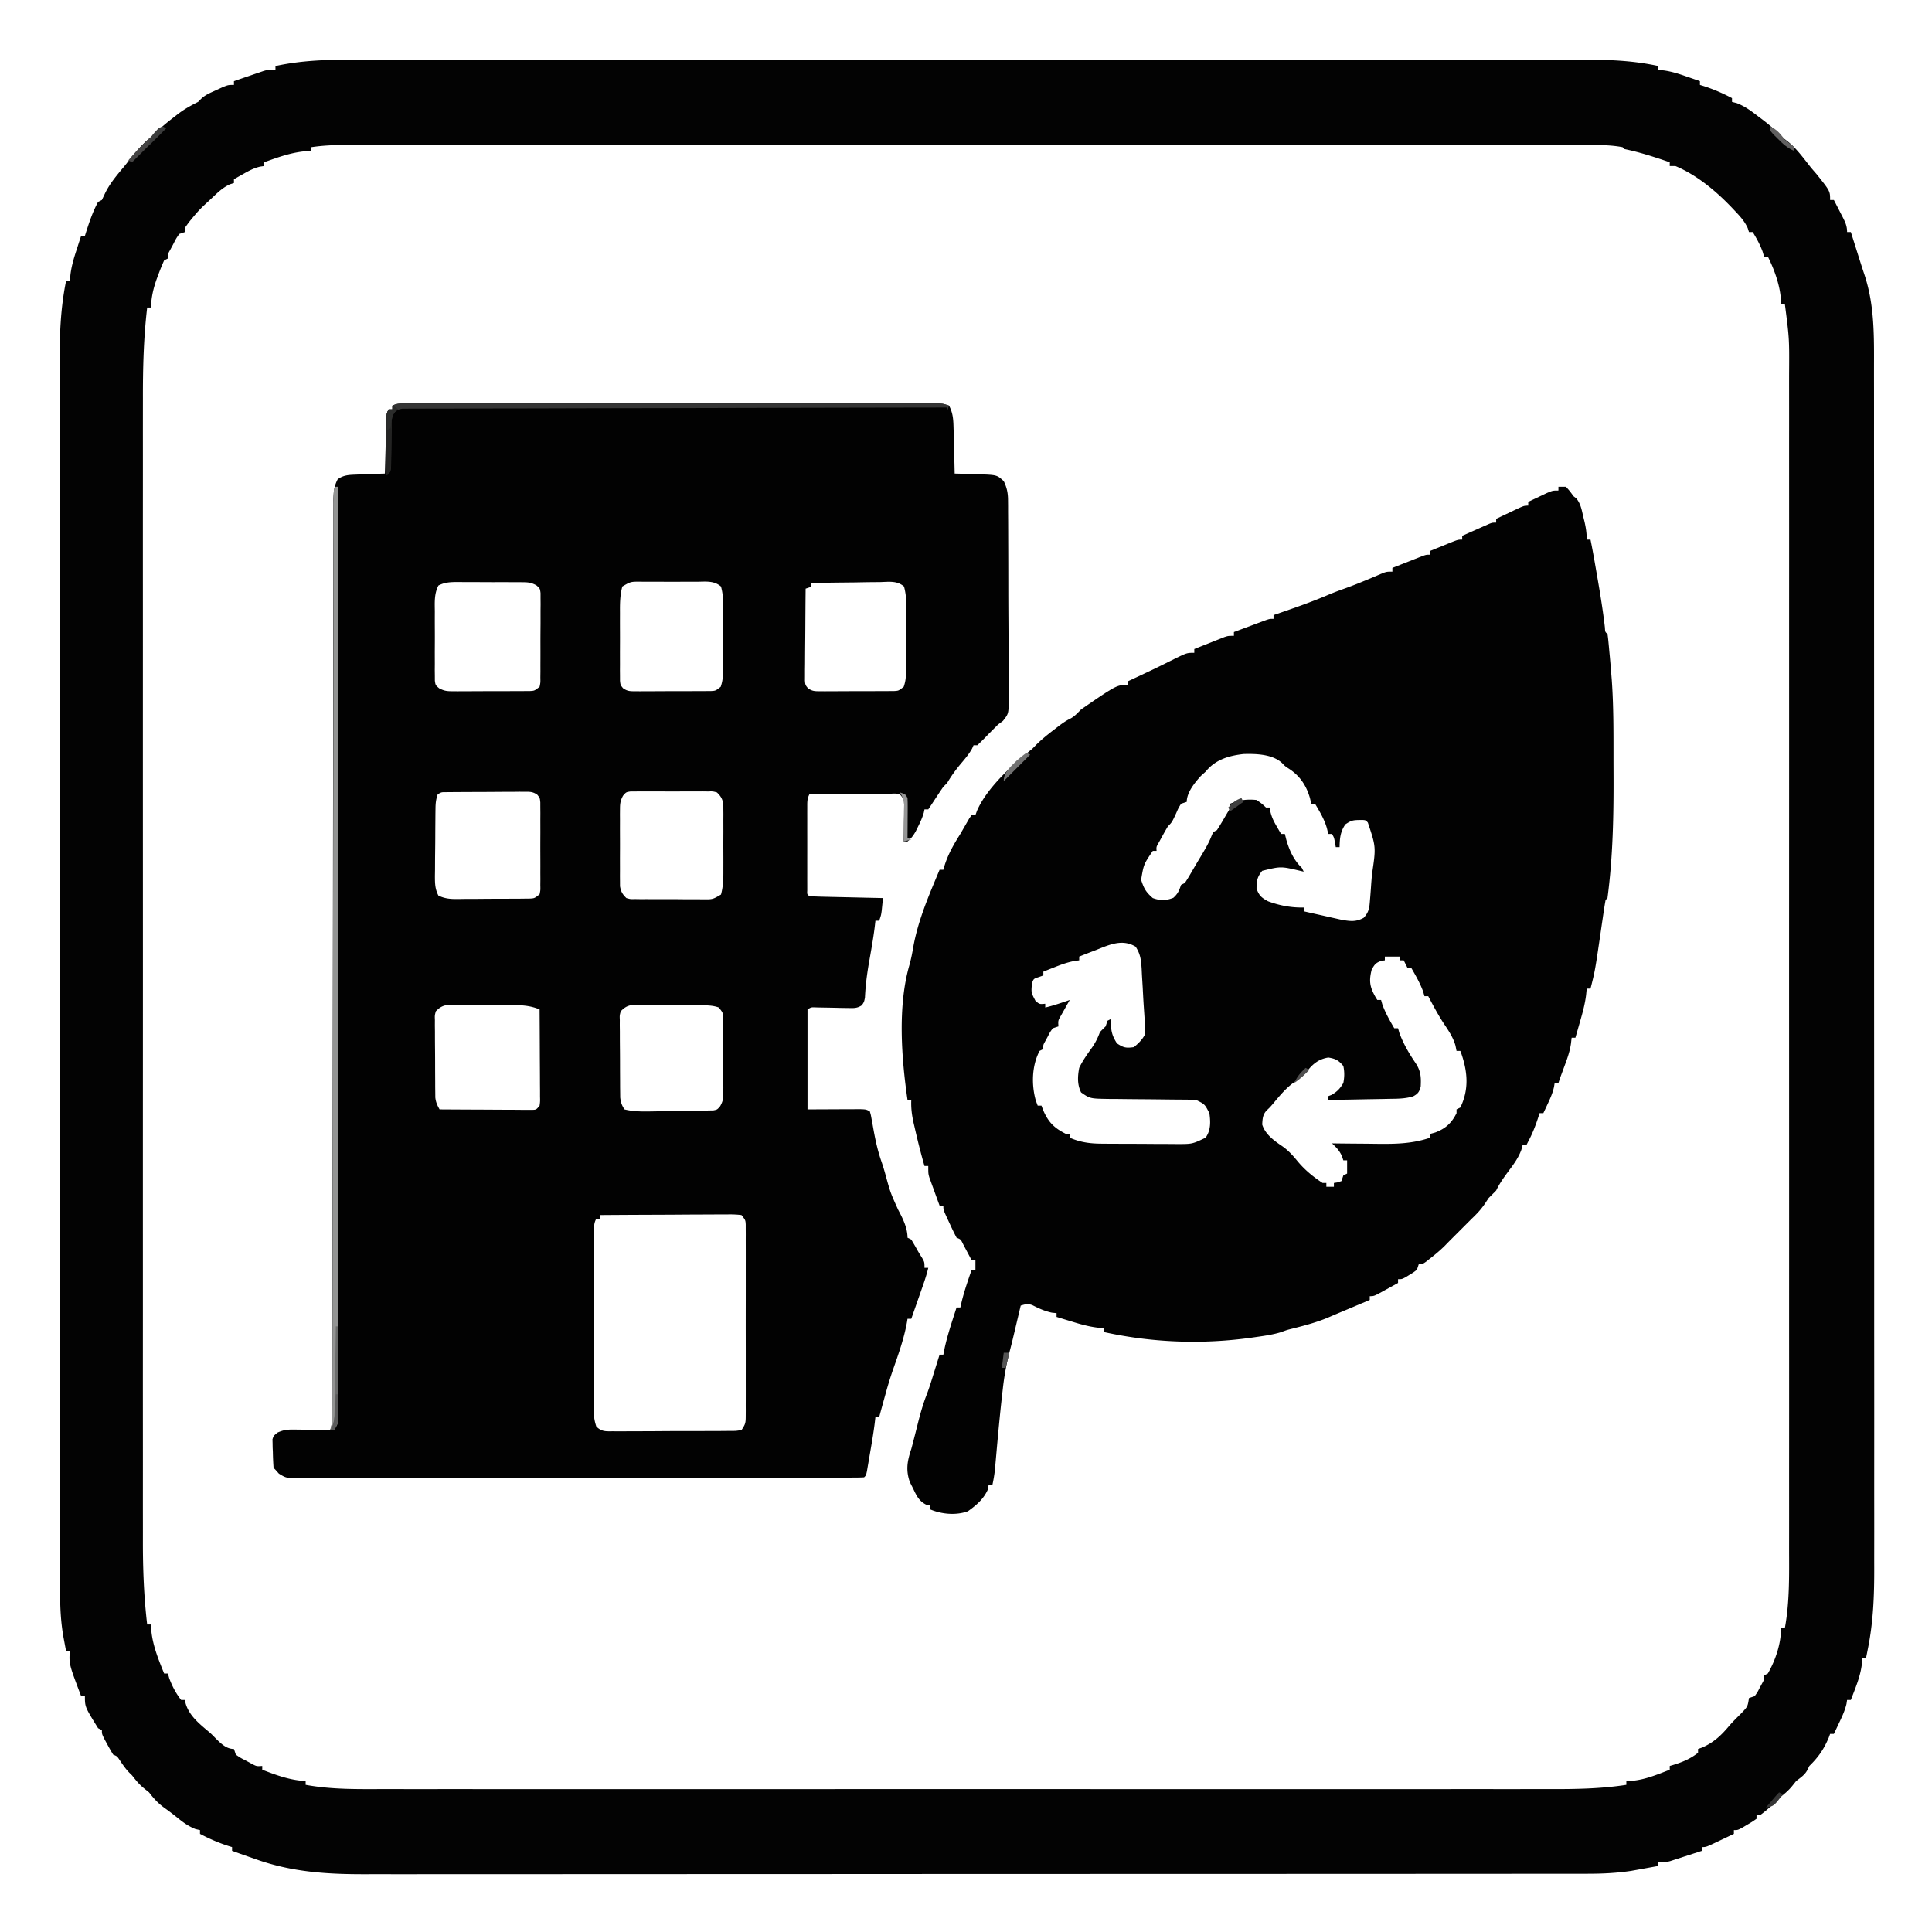
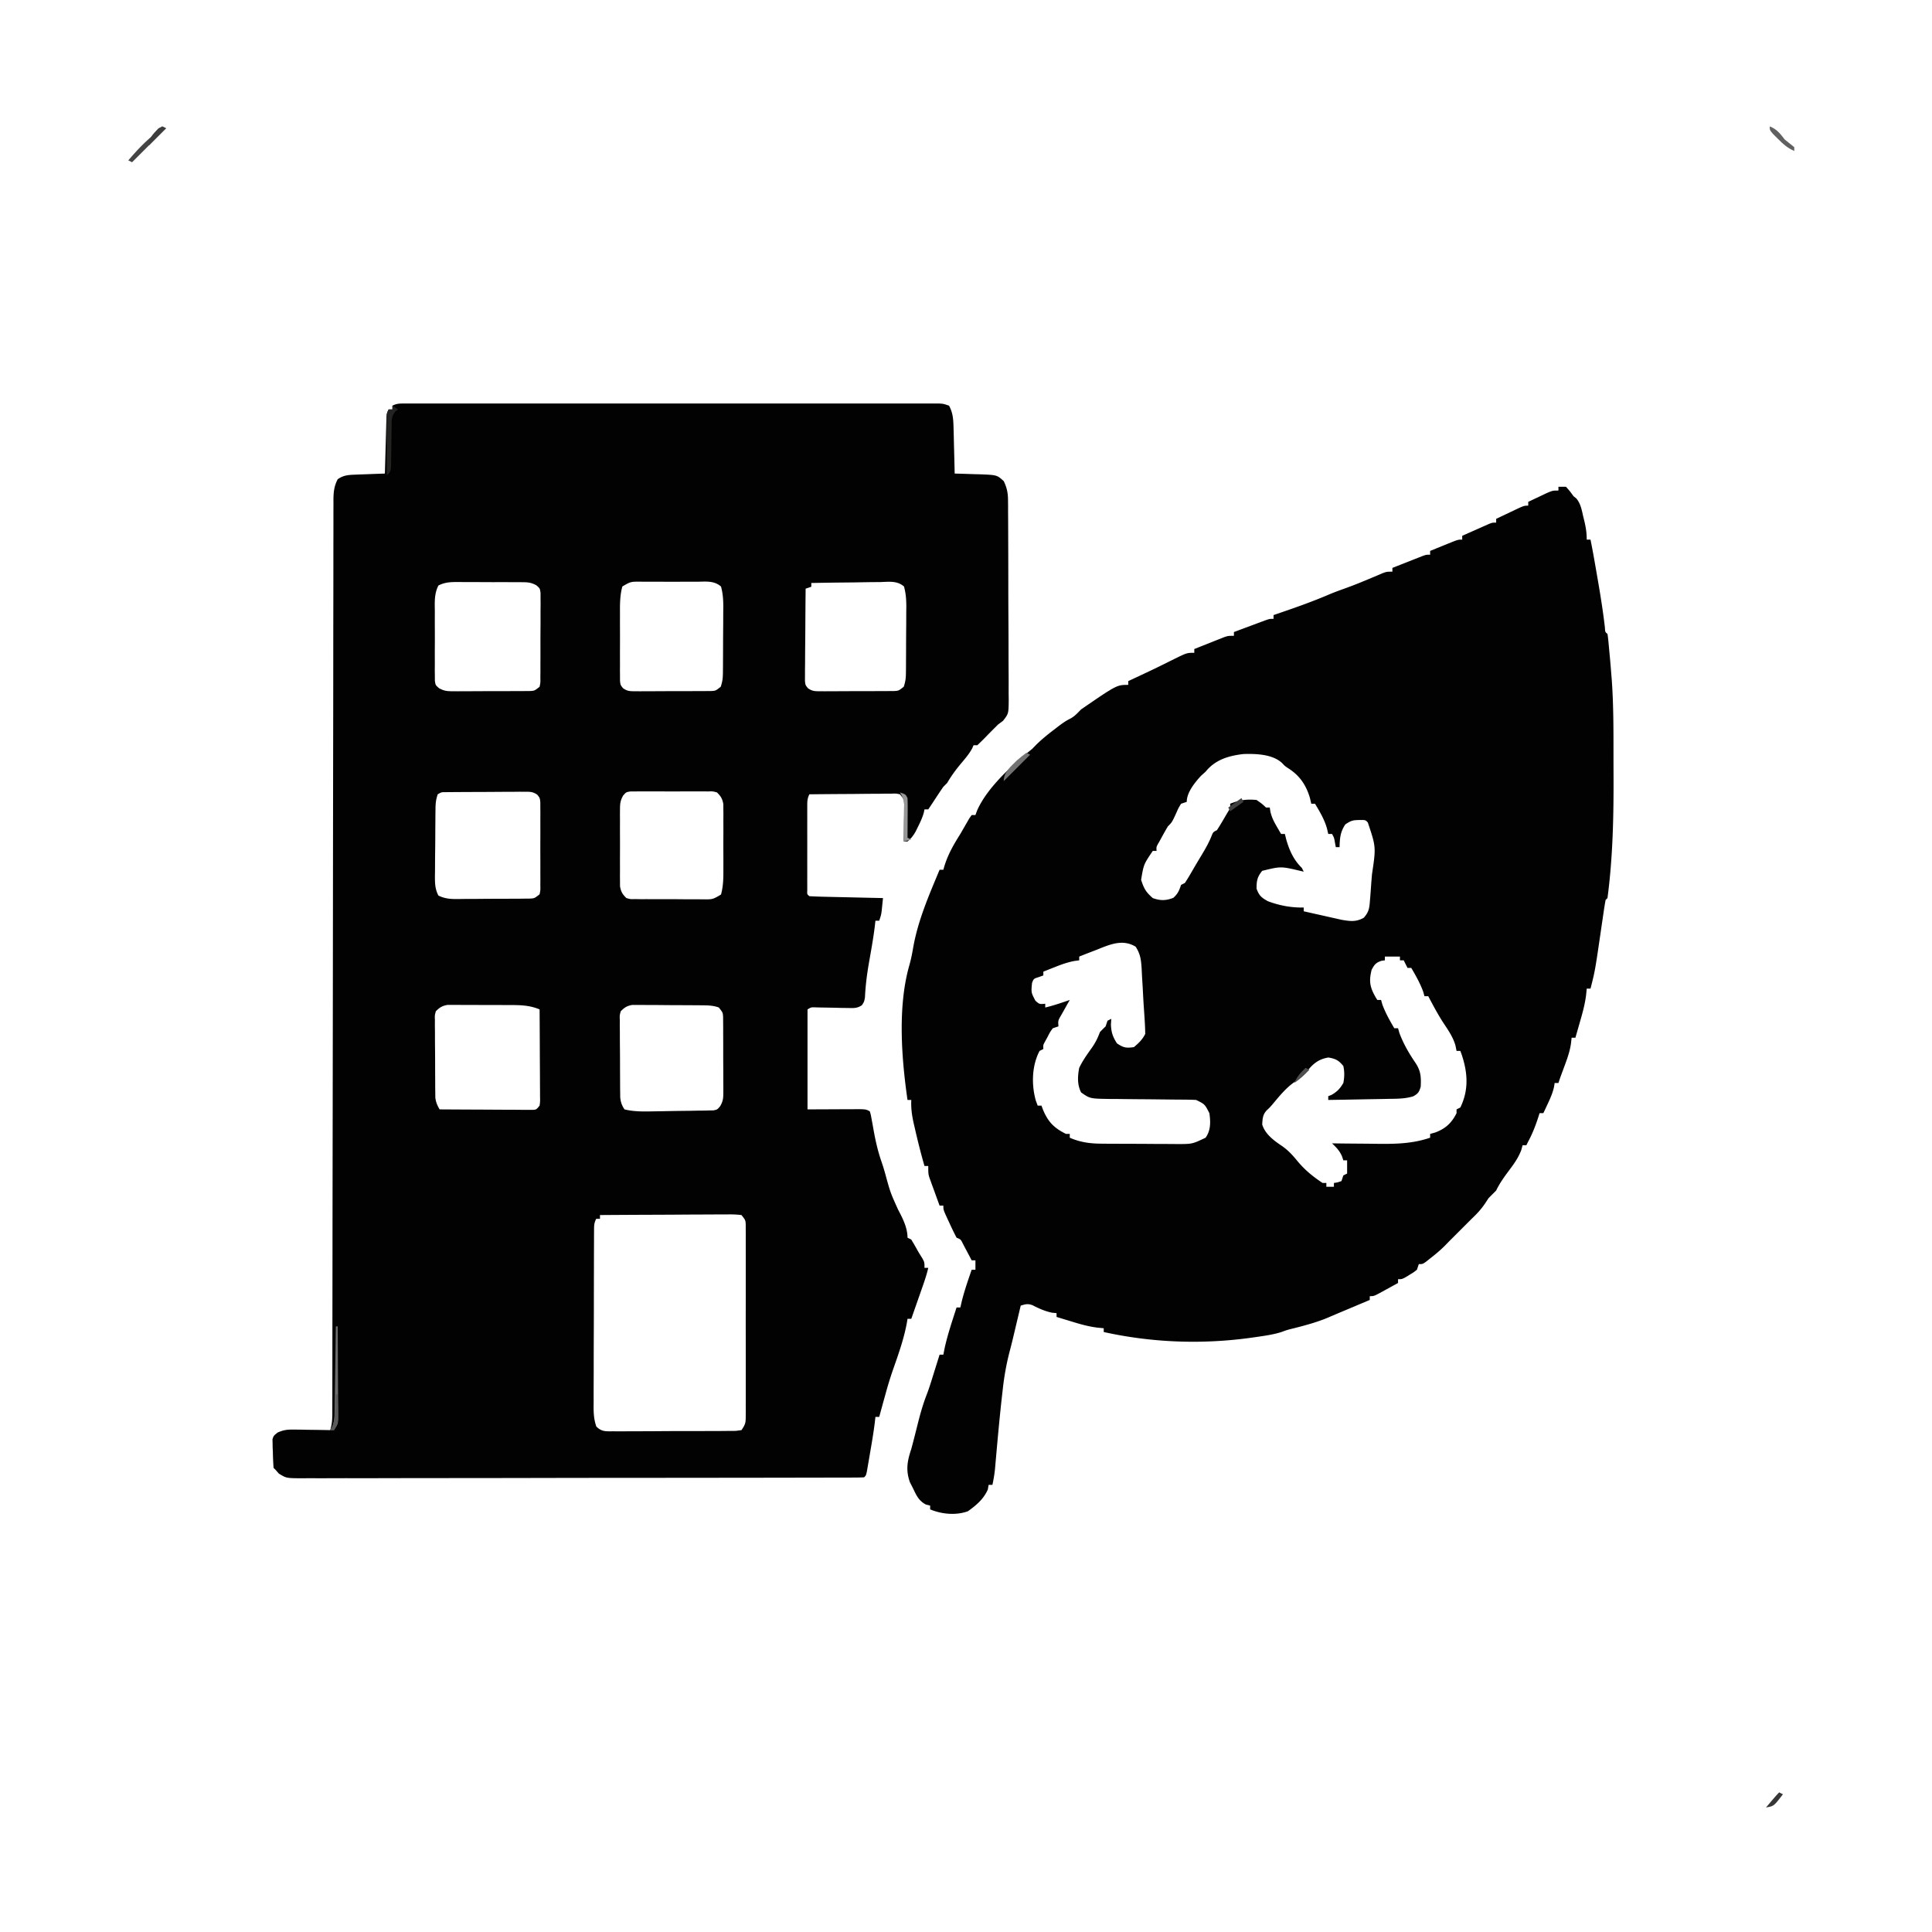
<svg xmlns="http://www.w3.org/2000/svg" version="1.1" viewBox="0 0 1024 1024">
-   <path d="M190.442 31.615c3.565.007 7.13-.003 10.695-.01 6.233-.01 12.465-.01 18.697-.003 9.268.011 18.536.006 27.804-.004 16.557-.015 33.114-.014 49.67-.005 14.49.007 28.98.01 43.47.006l2.916-.001 11.722-.003c36.626-.01 73.252 0 109.878.015 32.516.015 65.031.013 97.546-.001a158250.498 158250.498 0 0 1 121.382-.01h2.91c14.478.004 28.956 0 43.433-.008 16.468-.008 32.936-.006 49.404.01 9.207.009 18.415.01 27.623-.002 6.16-.007 12.32-.002 18.48.01 3.503.008 7.007.01 10.51 0 14.443-.036 28.272.293 42.418 3.391v2l3.004.34c4.16.594 7.978 1.837 11.934 3.222l2.072.71A966.07 966.07 0 0 1 901 43v2l1.688.516C908.096 47.233 912.98 49.353 918 52v2l2.496.637c4.46 1.735 7.8 4.267 11.567 7.175l2.103 1.58A94.49 94.49 0 0 1 945 73l2.75 2.125C952.558 79.038 956.156 84.18 960 89c.913 1.066 1.828 2.13 2.75 3.187C970 101.25 970 101.25 970 106h2c1.174 2.267 2.34 4.538 3.5 6.812l1.012 1.948c1.49 2.935 2.488 4.901 2.488 8.24h2c2.527 7.976 2.527 7.976 3.577 11.323 1.186 3.78 2.38 7.551 3.642 11.306 5.428 16.427 5.076 32.899 5.044 50.02-.004 3.503.003 7.005.01 10.507.008 6.126.01 12.252.006 18.379-.006 9.11 0 18.22.009 27.33.015 17.221.017 34.441.014 51.662a86594.682 86594.682 0 0 0 .01 54.287c.008 26.79.012 53.581.008 80.372v3.059l-.003 15.347v3.079l-.002 6.163c-.005 31.964.003 63.929.021 95.893a156554.975 156554.975 0 0 1 .027 119.31v2.86c-.002 14.231.005 28.462.015 42.693.012 16.191.014 32.382.002 48.572-.007 9.053-.005 18.105.008 27.157.008 6.057.006 12.115-.006 18.172-.006 3.444-.008 6.888.004 10.332.04 14.701-.46 28.747-3.386 43.177l-.596 3.003L989 879h-2l-.187 3.125c-.783 6.569-3.475 12.732-5.813 18.875h-2l-.309 2.074c-.829 3.509-2.208 6.484-3.753 9.738l-1.66 3.52L972 919h-2l-.75 2.062c-2.626 6.172-5.467 10.28-10.25 14.938l-1 2.062c-1.41 2.734-3.596 4.05-6 5.938l-2 2.5c-2.11 2.638-4.343 4.426-7 6.5l-2.5 2.5c-2.386 2.386-4.774 4.511-7.5 6.5h-2v2c-2.117 1.508-2.117 1.508-4.875 3.125l-2.742 1.633C921 970 921 970 919 970v2a2349.293 2349.293 0 0 1-7.375 3.5l-2.117 1.012C904.227 979 904.227 979 902 979v2c-3.08 1.01-6.165 2.006-9.25 3l-2.645.867-2.558.82-2.349.762C883 987 883 987 879 987v2c-2.645.483-5.291.961-7.937 1.437l-2.229.409-2.236.4-2.016.365c-7.817 1.177-15.406 1.534-23.3 1.52l-3.508.007c-3.205.004-6.41.005-9.614.003-3.49 0-6.98.004-10.47.008-6.917.008-13.835.01-20.753.01-8.288.002-16.577.008-24.865.015-20.031.016-40.063.022-60.095.027-9.48.002-18.96.006-28.44.01a336880.59 336880.59 0 0 1-121.926.03h-3.079c-32.926.003-65.853.02-98.78.042a155382.072 155382.072 0 0 1-115.965.04h-2.854c-15.138.002-30.276.013-45.414.027-15.226.015-30.452.018-45.679.01-9.036-.004-18.072 0-27.108.015-6.049.01-12.097.009-18.146-.001-3.438-.006-6.876-.006-10.314.006-20.562.062-39.567-1.05-59.022-8.068-1.198-.415-2.395-.83-3.629-1.26A839.596 839.596 0 0 1 123 981v-2l-1.687-.516c-5.409-1.717-10.294-3.837-15.313-6.484v-2l-2.437-.563c-4.066-1.64-6.875-3.823-10.254-6.57-2.159-1.745-4.368-3.372-6.621-4.992-3.117-2.315-5.325-4.78-7.688-7.875l-2.5-2c-2.63-2.104-4.453-4.339-6.5-7l-1.457-1.426c-2.105-2.147-3.678-4.567-5.36-7.05C62.06 930.848 62.06 930.848 60 930a103.139 103.139 0 0 1-3.125-5.438l-1.633-2.996C54 919 54 919 54 917l-2-1c-7-11.29-7-11.29-7-17h-2c-6.437-17-6.437-17-6-24h-2a1647.34 1647.34 0 0 1-.937-5l-.528-2.813c-1.293-7.7-1.68-15.063-1.666-22.863l-.007-3.53c-.004-3.231-.005-6.462-.003-9.692 0-3.517-.004-7.033-.008-10.549-.008-6.972-.01-13.945-.01-20.917-.002-8.353-.008-16.706-.015-25.058-.016-20.188-.022-40.376-.027-60.564-.002-9.554-.006-19.107-.01-28.66a341997.908 341997.908 0 0 1-.03-122.86v-3.101c-.003-33.183-.02-66.366-.042-99.55a157791.604 157791.604 0 0 1-.04-116.85v-2.877a58191.82 58191.82 0 0 0-.027-45.769 30707.73 30707.73 0 0 1-.01-46.031c.004-9.108 0-18.216-.015-27.323-.01-6.095-.009-12.19.001-18.285.006-3.465.006-6.93-.006-10.396-.044-14.74.434-28.841 3.38-43.312h2l.34-3.469c.567-4.535 1.792-8.702 3.223-13.031l.708-2.203c.57-1.768 1.149-3.533 1.729-5.297h2l.516-1.652C47.305 117.78 49.168 112.138 52 107l2-1 1.625-3.438C58.279 97.058 62.108 92.67 66 88l2.273-2.871c3.743-4.707 7.386-9.083 12.122-12.813 1.695-1.34 1.695-1.34 3.406-3.16 2.688-2.636 5.594-4.928 8.574-7.219l1.672-1.314C97.54 57.93 101.039 55.969 105 54l1.469-1.488c2.329-2.3 5.069-3.349 8.031-4.7l3.469-1.605C121 45 121 45 124 45v-2c2.913-1.01 5.831-2.006 8.75-3l2.5-.867 2.422-.82 2.222-.762C142 37 142 37 146 37v-2c14.81-3.243 29.328-3.432 44.442-3.385ZM165 78v2l-1.66.043c-8.281.498-15.605 3.162-23.34 5.957v2l-2.137.309c-3.274.79-5.749 2.096-8.675 3.753l-2.958 1.66L124 95v2l-2.121.664c-3.571 1.657-6.13 4.023-8.941 6.711l-1.565 1.46c-5.962 5.535-5.962 5.535-11.123 11.79l-1.297 1.79c-1.125 1.562-1.125 1.562-.953 3.585l-3 1c-1.69 2.476-1.69 2.476-3.187 5.437l-1.606 2.997c-1.349 2.395-1.349 2.395-1.207 4.566l-2 1a117.091 117.091 0 0 0-3.062 7.5c-.27.724-.54 1.448-.82 2.193-1.852 5.138-2.922 9.82-3.118 15.307h-2c-1.902 16.131-2.284 32.057-2.254 48.288-.002 2.71-.005 5.418-.01 8.127-.007 5.855-.006 11.71-.001 17.564.007 8.706.003 17.413-.003 26.119-.01 15.556-.01 31.112-.004 46.667a74862.9 74862.9 0 0 1 .002 54.605c-.006 34.427 0 68.853.01 103.28.01 30.548.009 61.097 0 91.646a209701.042 209701.042 0 0 0-.008 114.098v2.736c.003 13.6 0 27.202-.005 40.803-.005 15.474-.004 30.947.007 46.42.006 8.648.006 17.295-.001 25.943-.005 5.79-.002 11.58.007 17.37.004 3.29.005 6.579-.001 9.868-.026 14.95.51 29.613 2.261 44.466h2l.25 3.75c.849 7.777 3.82 15.048 6.75 22.25h2l.688 2.5c1.561 4.165 3.54 8 6.312 11.5h2l.371 1.793c1.791 6.285 6.882 10.533 11.711 14.574C112 919 112 919 114.688 921.75c2.689 2.617 5.405 5.25 9.312 5.25l1 3c2.44 1.692 2.44 1.692 5.375 3.187l2.96 1.606c2.633 1.413 2.633 1.413 5.665 1.207v2c7.667 2.956 14.726 5.572 23 6v2c13.952 2.566 27.913 2.28 42.05 2.254 2.755.001 5.512.005 8.268.01 5.976.007 11.952.006 17.928.001 8.887-.007 17.774-.003 26.661.003 15.876.01 31.752.01 47.628.004 13.894-.005 27.79-.007 41.684-.004h2.795l11.236.002c35.118.006 70.236 0 105.354-.01 31.18-.01 62.358-.009 93.537 0a218189.337 218189.337 0 0 0 116.373.008h2.79c13.882-.003 27.764 0 41.646.005 15.792.005 31.583.004 47.375-.007 8.83-.006 17.66-.006 26.49.001 5.908.005 11.815.002 17.722-.007 3.36-.004 6.72-.005 10.08.001 13.604.023 26.92-.17 40.383-2.261v-2l3.625-.188c6.795-.717 13.044-3.371 19.375-5.812v-2l1.758-.516c5.022-1.558 9.109-3.199 13.242-6.484v-2l2.125-.75c6.097-2.651 10-6.288 14.21-11.297 2.091-2.453 4.387-4.675 6.665-6.953 3.308-3.485 3.308-3.485 4-8l3-1c1.46-2.017 1.46-2.017 2.688-4.438l1.324-2.433c1.128-2.04 1.128-2.04.988-4.129l2-1c4.071-7.088 7-15.829 7-24h2c2.586-14.017 2.28-28.057 2.254-42.26.001-2.778.005-5.557.01-8.336.007-6.026.006-12.052.001-18.077-.007-8.961-.003-17.922.003-26.882.01-16.007.01-32.013.004-48.02a79291.284 79291.284 0 0 1-.002-56.165c.006-35.396 0-70.793-.01-106.19-.01-31.433-.009-62.867 0-94.301a221736.71 221736.71 0 0 0 .008-117.306v-2.812c-.003-13.997 0-27.995.005-41.992.005-15.919.004-31.837-.007-47.755-.006-8.904-.006-17.808.001-26.713.005-5.952.002-11.905-.007-17.858a3170.84 3170.84 0 0 1 .001-10.164c.132-18.682.132-18.682-2.261-37.169h-2l-.187-3.625c-.78-7.288-3.542-14.832-6.813-21.375h-2l-.75-2.563c-1.39-3.821-3.161-6.956-5.25-10.437h-2l-.68-2.133c-1.602-3.48-3.84-5.995-6.445-8.742l-1.507-1.605C909.848 101.54 899.564 92.835 888 88h-3v-2c-7.953-2.745-15.749-5.293-24-7l-1-1c-6.14-1.196-12.22-1.14-18.459-1.126l-3.496-.004a4397.72 4397.72 0 0 0-9.61.002c-3.485.002-6.97-.001-10.454-.004-6.108-.003-12.215-.003-18.323 0-9.082.003-18.165.001-27.247-.002-16.22-.005-32.441-.005-48.661-.002-14.196.003-28.391.003-42.586.002h-2.852l-11.46-.001c-35.846-.003-71.693 0-107.54.005-31.855.005-63.71.004-95.566 0a454784.563 454784.563 0 0 0-121.621-.004c-14.187.002-28.373 0-42.56-.002-16.13-.003-32.26-.002-48.389.003-9.03.003-18.06.003-27.09 0-6.029-.003-12.058-.002-18.087.003-3.437.002-6.874.003-10.31 0-3.702-.004-7.403 0-11.104.004l-3.237-.007c-5.545.014-10.863.309-16.348 1.133Z" fill="#030303" />
  <path d="m214.767 213.874 3.067-.008 3.396.007 3.587-.005a5433 5433 0 0 1 9.889.001c3.55.003 7.101-.001 10.652-.004 6.96-.004 13.921-.003 20.881 0 5.656.002 11.311.002 16.967.001h2.435l4.898-.001c15.324-.003 30.647 0 45.97.006 13.158.004 26.316.003 39.473-.001a83026.307 83026.307 0 0 1 50.678-.004h2.426c5.65.002 11.3 0 16.951-.002 6.884-.003 13.767-.002 20.65.003 3.515.003 7.03.004 10.543 0 3.805-.003 7.609.001 11.413.006l3.389-.007 3.075.008h2.663C500 214 500 214 503 215c2.206 4.004 2.303 7.761 2.414 12.27l.059 2.063c.06 2.16.106 4.32.152 6.48l.117 4.412c.096 3.591.18 7.183.258 10.775l1.848.044c2.78.075 5.56.172 8.34.268l2.908.069c9.308.354 9.308.354 12.904 3.619 1.67 3.466 2.254 6.256 2.274 10.085l.03 3.033.002 3.294.026 3.495c.024 3.812.032 7.624.04 11.437a6364.691 6364.691 0 0 1 .054 24.601c.003 6.413.033 12.825.075 19.238.035 5.511.05 11.023.05 16.535.002 3.29.013 6.578.039 9.868.027 3.668.022 7.334.01 11.002l.044 3.294c-.072 7.384-.072 7.384-3.03 11.179L529 384l-2.438 2.437L524 389l-1.578 1.648c-1.438 1.487-2.927 2.923-4.422 4.352h-2l-.723 1.66c-1.59 2.912-3.574 5.244-5.715 7.777-2.87 3.4-5.308 6.732-7.562 10.563l-2 2a188.436 188.436 0 0 0-3 4.437l-1.563 2.372L494 426l-2 3h-2l-.352 1.684c-.74 2.643-1.8 4.922-3.023 7.378l-1.273 2.598c-1.272 2.201-2.388 3.739-4.352 5.34h-2c.01-.65.02-1.301.032-1.972.041-2.947.067-5.894.093-8.84l.05-3.104.02-2.979.032-2.745c-.065-2.63-.065-2.63-2.227-5.36-2.136-.437-2.136-.437-4.633-.34h-2.912l-3.15.047-3.22.013c-3.404.017-6.807.054-10.21.092-2.303.016-4.607.03-6.91.042-5.655.033-11.31.083-16.965.146-1.238 2.476-1.127 4.123-1.13 6.893l-.009 3.084.006 3.34-.003 3.414c0 2.385.001 4.77.006 7.154.005 3.666 0 7.33-.007 10.996 0 2.312.002 4.624.004 6.935l-.006 3.346.01 3.075.002 2.72c-.1 2.037-.1 2.037 1.127 3.043 2.883.16 5.744.26 8.629.316l2.619.063c2.771.066 5.543.125 8.314.183l5.624.131c4.604.108 9.21.209 13.814.307a852.64 852.64 0 0 1-.438 4.312c-.08.801-.162 1.602-.246 2.426C467 485 467 485 466 488h-2l-.375 3.262c-.822 6.58-2.021 13.1-3.164 19.63-1.018 5.958-1.744 11.796-2.02 17.837C458 531 458 531 456.821 532.792c-2.574 1.708-4.442 1.532-7.512 1.466l-3.362-.043-3.51-.09c-2.292-.043-4.585-.083-6.878-.117l-3.085-.074c-2.478-.109-2.478-.109-4.474 1.066v53c10.112-.04 10.112-.04 20.224-.09l3.8-.008 3.903-.016C459 588 459 588 461 589c.547 1.807.547 1.807.965 4.156l.486 2.602.486 2.742c1.067 5.952 2.31 11.62 4.316 17.33.739 2.147 1.38 4.3 1.993 6.486 2.65 9.706 2.65 9.706 6.774 18.848 2.442 4.574 4.98 9.612 4.98 14.836l2 1c1.017 1.705 2.028 3.415 2.98 5.156.866 1.565 1.81 3.086 2.77 4.594C490 669 490 669 490 672h2c-.746 3.223-1.755 6.3-2.848 9.422l-1.084 3.105-1.13 3.223-1.143 3.27c-.93 2.66-1.862 5.32-2.795 7.98h-2l-.262 1.66c-1.57 8.86-4.586 17.202-7.554 25.668a196.435 196.435 0 0 0-3.477 11.219l-.695 2.49A3032.337 3032.337 0 0 0 466 751h-2l-.375 3.254c-.7 5.59-1.662 11.133-2.625 16.683l-.54 3.19-.523 3.025-.472 2.75C459 782 459 782 458 783c-1.632.1-3.268.131-4.904.134l-3.237.014h-3.6l-3.791.01c-3.489.01-6.977.014-10.465.017-3.757.004-7.513.013-11.269.022-9.08.02-18.159.03-27.238.039l-12.816.015a61832.555 61832.555 0 0 1-56.422.046c-14.847.008-29.694.033-44.54.066-15.232.033-30.464.05-45.695.054-8.557.002-17.113.011-25.67.036-7.286.022-14.573.03-21.86.02-3.718-.004-7.437-.002-11.156.017-4.03.021-8.058.011-12.088-.002l-3.573.033c-7.93-.063-7.93-.063-11.88-2.489L146 779l-1-1a149.806 149.806 0 0 1-.375-8.375l-.113-2.367-.035-2.281-.06-2.092C145 761 145 761 147.16 759.27c3.197-1.43 5.31-1.617 8.797-1.563l3.37.03 3.485.075 3.545.042A935.4 935.4 0 0 1 175 758c1.246-3.738 1.141-7.208 1.133-11.101l.007-2.544c.006-2.837.005-5.675.005-8.512l.01-6.135c.01-5.639.014-11.277.016-16.916.004-6.074.014-12.148.023-18.221.015-10.531.026-21.062.036-31.593.014-15.932.037-31.865.061-47.798l.03-19.172.002-2.152a245863.788 245863.788 0 0 0 .137-107.011 4266701.11 4266701.11 0 0 0 .02-17.959 128651.078 128651.078 0 0 1 .117-84.446l.003-2.077c.018-11.04.028-22.08.035-33.122.008-11.09.022-22.181.044-33.272.011-6.012.02-12.023.019-18.035 0-5.499.008-10.997.024-16.495.004-1.994.005-3.988.002-5.982-.003-2.701.005-5.403.017-8.104l-.012-2.369c.032-4.085.334-7.35 2.271-10.984 2.893-2.053 5.494-2.286 8.984-2.414l2.832-.117 2.934-.094 2.98-.117c2.423-.094 4.846-.18 7.27-.258l.076-2.906c.094-3.552.194-7.104.296-10.656.044-1.538.085-3.077.125-4.615.058-2.21.122-4.419.187-6.628l.05-2.09c.152-4.877.152-4.877 1.266-7.105h2v-2c2.45-1.225 4.027-1.125 6.767-1.126Zm17.608 96.456c-2.29 4.448-1.944 8.966-1.906 13.893l-.012 3.324a805.52 805.52 0 0 0 .022 6.952c.02 3.554 0 7.106-.026 10.66.003 2.25.008 4.5.016 6.751l-.025 3.23.038 2.993.01 2.635c.334 2.362.334 2.362 2.24 4.013 2.594 1.394 4.15 1.594 7.08 1.591l2.883.02 3.09-.029 3.19.002c2.223-.003 4.447-.012 6.67-.029 3.408-.023 6.816-.02 10.224-.014 2.16-.005 4.32-.012 6.479-.021l3.096.003 2.873-.03 2.527-.013c2.451-.132 2.451-.132 5.156-2.261.465-2.276.465-2.276.404-4.953l.038-3.125-.008-3.387.015-3.467c.007-2.424.006-4.847-.003-7.27-.008-3.717.02-7.432.052-11.148.002-2.35.001-4.701-.002-7.052l.034-3.381-.028-3.135v-2.76c-.314-2.444-.314-2.444-2.24-4.114-2.55-1.362-4.09-1.593-6.967-1.612l-2.811-.038-3.015.008-3.116-.015a947.492 947.492 0 0 0-6.516.003 823.8 823.8 0 0 1-9.974-.052c-2.11-.002-4.221-.001-6.332.002l-3.015-.034c-3.84.039-6.69.111-10.141 1.86Zm97.482.518c-1.294 4.761-1.284 9.34-1.255 14.254l-.01 3.252c-.001 2.265.004 4.53.017 6.793.016 3.473 0 6.943-.02 10.415.003 2.201.007 4.402.013 6.602l-.019 3.154.029 2.923.007 2.572c.231 2.238.231 2.238 1.617 3.961 2.266 1.575 3.623 1.6 6.371 1.598l2.822.02 3.04-.029 3.127.002c2.182-.003 4.364-.012 6.546-.029 3.345-.023 6.689-.02 10.034-.014 2.118-.005 4.237-.012 6.355-.021l3.04.003 2.822-.03 2.482-.013c2.425-.136 2.425-.136 5.125-2.261.946-2.837 1.136-4.632 1.161-7.576l.03-2.802.012-3.02.017-3.113c.01-2.174.016-4.347.02-6.521.01-3.323.041-6.645.072-9.968.007-2.112.012-4.224.016-6.336l.038-3.009c-.013-3.801-.216-7.104-1.219-10.78-3.708-3.238-8.09-2.586-12.835-2.54l-3.194-.014c-2.229-.003-4.458.006-6.687.027-3.418.027-6.833 0-10.251-.032-2.164.004-4.328.01-6.493.02l-3.106-.03c-5.315-.028-5.315-.028-9.724 2.542ZM430 309v2l-3 1a3896.61 3896.61 0 0 0-.165 21.625c-.015 2.453-.035 4.906-.061 7.36a1614.43 1614.43 0 0 0-.067 10.566c-.015 1.1-.03 2.2-.047 3.333v3.094l-.02 2.725c.196 2.337.196 2.337 1.6 4.088 2.24 1.539 3.568 1.583 6.276 1.581l2.76.02 2.974-.029 3.06.002c2.135-.003 4.27-.012 6.405-.029 3.272-.023 6.544-.02 9.816-.014 2.073-.005 4.146-.012 6.219-.021l2.974.003 2.76-.03 2.43-.013c2.39-.141 2.39-.141 5.086-2.261.946-2.837 1.136-4.632 1.161-7.576l.03-2.802.012-3.02.017-3.113c.01-2.174.016-4.347.02-6.521.01-3.323.041-6.645.072-9.968.007-2.112.012-4.224.016-6.336l.038-3.009c-.013-3.808-.216-7.11-1.226-10.791-3.688-3.213-8.008-2.472-12.714-2.352l-3.149.021c-3.322.028-6.643.09-9.965.154-2.25.026-4.5.048-6.751.069-5.521.055-11.041.139-16.561.244ZM232 421c-.953 2.86-1.142 4.71-1.177 7.683l-.039 2.873-.022 3.096-.025 3.187c-.014 2.225-.024 4.45-.032 6.675-.017 3.407-.061 6.812-.105 10.218-.01 2.161-.019 4.322-.026 6.483l-.053 3.09c.012 3.918.034 6.824 1.832 10.34 4.333 2.218 8.638 1.883 13.432 1.816l3.19-.003a823.93 823.93 0 0 0 6.67-.046 916.96 916.96 0 0 1 10.224-.04c2.16-.01 4.32-.022 6.479-.036l3.096-.007 2.873-.038 2.527-.024c2.451-.14 2.451-.14 5.156-2.267.458-2.235.458-2.235.388-4.861l.029-3.064-.019-3.321.01-3.4c.001-2.377-.004-4.753-.017-7.13-.016-3.643 0-7.286.02-10.93-.003-2.304-.007-4.61-.013-6.915l.019-3.315-.029-3.074-.007-2.707c-.223-2.32-.223-2.32-1.605-4.073-2.325-1.584-3.779-1.578-6.583-1.566l-2.952-.01-3.182.038-3.269.006c-2.28.006-4.561.02-6.842.04-3.5.032-7 .042-10.5.048-2.214.009-4.427.02-6.64.03l-3.188.014-2.943.029-2.596.02c-2.142.01-2.142.01-4.081 1.141Zm98.23.733c-1.404 2.587-1.61 4.135-1.618 7.064l-.029 2.872.019 3.081-.01 3.183c-.001 2.219.004 4.438.017 6.657.016 3.397 0 6.794-.02 10.191.003 2.157.007 4.313.013 6.469l-.019 3.081.029 2.872.007 2.52c.483 2.886 1.294 4.232 3.381 6.277 2.204.61 2.204.61 4.7.533l2.881.048 3.106-.015 3.195.02c2.229.006 4.458.003 6.687-.01 3.418-.013 6.834.02 10.251.059 2.164 0 4.328-.001 6.492-.006l3.107.04c5.326.052 5.326.052 9.724-2.544 1.263-4.607 1.285-8.996 1.255-13.754l.01-3.111c.001-2.166-.004-4.332-.017-6.498-.016-3.316 0-6.631.02-9.948-.003-2.106-.007-4.212-.013-6.318l.019-3.005-.029-2.802-.007-2.457c-.488-2.857-1.317-4.203-3.381-6.232-2.204-.603-2.204-.603-4.7-.518l-2.881-.038-3.107.025-3.194-.012c-2.229-.003-4.458.005-6.687.022-3.418.02-6.834 0-10.251-.026-2.164.003-4.328.008-6.493.016l-3.106-.025c-1.426.02-1.426.02-2.882.038l-2.536.01c-2.3.343-2.3.343-3.932 2.24ZM231 536c-.59 2.198-.59 2.198-.486 4.683l-.018 2.873.043 3.096.003 3.187c.006 2.225.022 4.45.046 6.675.037 3.407.041 6.812.04 10.218.01 2.161.022 4.322.036 6.483l.007 3.09.038 2.882.024 2.53c.29 2.482 1.024 4.132 2.267 6.283 7.227.05 14.453.086 21.68.11 2.46.01 4.92.024 7.38.04 3.53.025 7.059.036 10.588.045l3.35.032h3.093l2.732.014c2.387-.035 2.387-.035 4.177-2.241.292-2.264.292-2.264.227-4.909v-3.093l-.032-3.35-.008-3.421c-.011-3.618-.037-7.235-.062-10.852-.01-2.448-.02-4.896-.027-7.344-.022-6.01-.056-12.02-.098-18.031-5.475-2.28-10.462-2.306-16.29-2.3l-2.971-.014c-2.066-.005-4.132-.006-6.198-.002-3.162.003-6.324-.02-9.486-.045-2.01-.003-4.021-.003-6.032-.002l-2.863-.028-2.67.019-2.341-.002c-2.808.489-4.149 1.351-6.149 3.374Zm98 0c-.59 2.198-.59 2.198-.486 4.683l-.018 2.873.043 3.096.003 3.187c.006 2.225.022 4.45.046 6.675.037 3.407.041 6.812.04 10.218.01 2.161.022 4.322.036 6.483l.007 3.09.038 2.882.024 2.53c.298 2.545.84 4.155 2.267 6.283 5.488 1.363 11.143 1.113 16.766 1.02l2.773-.043c1.923-.033 3.846-.07 5.769-.11 2.947-.055 5.893-.083 8.84-.111 1.873-.036 3.745-.073 5.618-.111l2.67-.014 2.479-.07 2.177-.035c2.07-.4 2.07-.4 3.64-2.266 1.443-2.573 1.643-4.05 1.64-6.98l.02-2.822-.029-3.024.002-3.123a999.358 999.358 0 0 0-.029-6.529c-.023-3.335-.02-6.67-.014-10.007-.005-2.114-.012-4.227-.021-6.341l.003-3.03-.03-2.812-.013-2.474c-.137-2.418-.137-2.418-2.261-5.118-2.8-1.026-5.466-1.135-8.43-1.161l-2.63-.03-2.815-.012-2.914-.017c-2.03-.01-4.061-.016-6.092-.02-3.108-.01-6.215-.041-9.322-.073l-5.922-.015-2.816-.038-2.63.01-2.304-.011c-2.796.483-4.133 1.355-6.125 3.367Zm-11 108v2h-2c-1.154 2.308-1.13 3.625-1.14 6.193l-.018 2.664-.003 2.93-.015 3.08c-.015 3.373-.022 6.747-.027 10.121l-.017 7.018c-.01 4.91-.017 9.82-.02 14.731-.006 6.295-.03 12.59-.058 18.885a4123.71 4123.71 0 0 0-.026 14.502c-.003 2.321-.01 4.642-.024 6.963a1317.07 1317.07 0 0 0-.008 9.738l-.028 2.912c.023 3.78.213 6.77 1.457 10.36 2.897 2.86 5.105 2.524 9.12 2.518l2.209.017c2.41.012 4.817-.012 7.227-.038 1.672-.002 3.345-.002 5.017 0 3.505-.002 7.01-.02 10.514-.052 4.498-.04 8.996-.044 13.495-.037 3.453.004 6.906-.009 10.358-.026 1.66-.007 3.318-.01 4.978-.009 2.315-.002 4.63-.023 6.945-.05l3.996-.026L393 758c2.096-3.144 2.25-3.86 2.254-7.44l.017-2.754-.012-3.013.01-3.179c.01-3.475.003-6.95-.003-10.427l.005-7.23c.003-5.053 0-10.107-.01-15.161-.012-6.487-.005-12.974.007-19.46.007-4.978.005-9.955 0-14.933-.002-2.392 0-4.784.005-7.176.005-3.34-.003-6.68-.014-10.02l.012-3.013-.017-2.753-.002-2.394c-.135-2.357-.135-2.357-2.252-5.047-2.455-.287-4.656-.379-7.112-.34l-2.217-.002c-2.425.002-4.848.026-7.273.049a2703.761 2703.761 0 0 0-18.303.087c-4.51.03-9.021.044-13.533.06A7586.8 7586.8 0 0 0 318 644Z" fill="#020202" />
  <path d="M826 258h4c2.063 2.313 2.063 2.313 4 5l1.484 1.172c2.363 2.85 2.891 6.235 3.703 9.765l.538 2.17c.82 3.42 1.275 6.358 1.275 9.893h2c1.28 6.268 2.345 12.573 3.438 18.875l.342 1.97c1.487 8.58 2.864 17.145 3.86 25.796.114 2.31.114 2.31 1.36 3.359.216 1.358.371 2.725.5 4.094l.25 2.629.25 2.777.25 2.59c.276 2.968.517 5.938.75 8.91l.279 3.413c.955 13.525.908 27.068.906 40.62 0 2.79.007 5.58.02 8.37.109 22.237-.279 44.515-3.205 66.597l-1 1c-.42 2.322-.787 4.63-1.121 6.965l-.318 2.143a2493 2493 0 0 0-.999 6.83C845.407 514.57 845.407 514.57 843 524h-2l-.34 3.406c-.605 4.843-1.862 9.416-3.222 14.094l-.71 2.492c-.57 2.004-1.148 4.006-1.728 6.008h-2l-.344 3.047c-.563 3.936-1.768 7.474-3.156 11.203l-1.344 3.64L827 571l-1 3h-2l-.34 2.137c-.723 3.137-1.855 5.764-3.222 8.676l-1.38 2.957L818 590h-2c-.182.58-.364 1.16-.55 1.758-1.492 4.635-3.14 8.936-5.45 13.242l-1 2h-2l-.688 2.555c-1.553 4.078-3.706 7.107-6.312 10.57-2.612 3.515-5.109 6.909-7 10.875l-4 4-1.938 2.938c-2.11 3.133-4.332 5.459-7.062 8.062a962.452 962.452 0 0 0-3.5 3.5L768 658l-2.5 2.563c-2.395 2.334-4.85 4.4-7.5 6.437l-2.188 1.75C754 670 754 670 752 670l-1 3c-1.777 1.387-1.777 1.387-3.938 2.688l-2.152 1.324C743 678 743 678 741 678v2a1660.986 1660.986 0 0 1-6.375 3.5l-1.828 1.012C728.227 687 728.227 687 726 687v2a5196.24 5196.24 0 0 1-16.728 7.043 581.405 581.405 0 0 0-5.233 2.238c-6.016 2.546-12.204 4.19-18.523 5.79-3.433.854-3.433.854-6.368 1.949-4.206 1.31-8.419 1.922-12.773 2.543l-2.717.391C637.524 712.647 610.814 711.71 585 706v-2l-3.438-.34c-4.687-.586-9.059-1.83-13.562-3.222l-2.348-.71c-1.886-.57-3.769-1.148-5.652-1.728v-2l-2.438-.25c-3.864-.814-6.913-2.227-10.414-4.008-2.53-.874-3.636-.478-6.148.258l-.411 1.737-1.902 8.013-.646 2.73-.654 2.754-.677 2.851c-.48 1.971-.979 3.938-1.495 5.9-1.765 6.74-2.955 13.343-3.715 20.265l-.365 3.155c-1.203 10.665-2.187 21.354-3.133 32.045l-.354 3.94c-.1 1.156-.202 2.311-.307 3.502A75.79 75.79 0 0 1 526 787h-2l-.438 2.5c-2.267 5.08-6.07 8.288-10.562 11.5-6.32 2.29-13.919 1.56-20-1v-2l-2.25-.563c-3.747-1.958-5.003-4.763-6.75-8.437l-1.75-3.438c-2.249-6.409-1.39-11.194.75-17.562 1.295-4.789 2.492-9.603 3.701-14.414 1.275-4.982 2.654-9.8 4.538-14.585 1.498-3.938 2.697-7.979 3.949-12.001l.826-2.637c.664-2.12 1.326-4.241 1.986-6.363h2l.688-3.5c1.605-7.302 4.026-14.388 6.312-21.5h2l.75-3.25c1.412-5.69 3.347-11.209 5.25-16.75h2v-5h-2l-1.242-2.371-1.633-3.067-1.617-3.058c-1.265-2.605-1.265-2.605-3.508-3.504a150.672 150.672 0 0 1-3.625-7.438l-.984-2.103C500 641.271 500 641.271 500 639h-2a1703.107 1703.107 0 0 1-3-8.25l-.867-2.355-.82-2.286-.762-2.094C492 622 492 622 492 618h-2c-1.953-6.719-3.632-13.492-5.188-20.313l-.541-2.315c-.944-4.208-1.471-8.028-1.271-12.372h-2c-3.216-22.28-5.283-49.562.98-71.422.904-3.17 1.508-6.285 2.06-9.53 2.556-14.377 8.367-27.638 13.96-41.048h2l.445-1.617c1.945-6.46 4.977-11.701 8.555-17.383 1.573-2.718 3.143-5.438 4.703-8.164L515 432h2l.816-2.246C523.074 417.52 536.836 405.13 547 397l2.246-2.3c2.95-2.893 6.034-5.39 9.317-7.887l1.708-1.327c2.224-1.703 4.358-3.305 6.881-4.537 2.416-1.24 3.945-3.024 5.848-4.949 18.925-13 18.925-13 25-13v-2l3.367-1.574c10.842-5.077 10.842-5.077 21.555-10.418C629.124 346 629.124 346 633 346v-2c2.934-1.175 5.873-2.339 8.813-3.5l2.525-1.012 2.432-.957 2.237-.888C651 337 651 337 654 337v-2a3520.81 3520.81 0 0 1 9.375-3.5l2.695-1.012 2.578-.957 2.38-.888C673 328 673 328 675 328v-2l1.646-.563c9.34-3.207 18.627-6.416 27.702-10.324 2.69-1.13 5.403-2.134 8.152-3.113 5-1.782 9.886-3.783 14.773-5.852L730 305l2.664-1.148C735 303 735 303 738 303v-2a3163.87 3163.87 0 0 1 8.875-3.5l2.55-1.012 2.442-.957 2.254-.888C756 294 756 294 758 294v-2c2.457-1.004 4.915-2.004 7.375-3l2.117-.867C772.773 286 772.773 286 775 286v-2a2763.91 2763.91 0 0 1 7.875-3.5l2.262-1.012 2.168-.957 2-.888C791 277 791 277 793 277v-2c2.456-1.171 4.915-2.337 7.375-3.5l2.117-1.012C807.773 268 807.773 268 810 268v-2c2.1-1.007 4.206-2.005 6.313-3l3.55-1.688C823 260 823 260 826 260v-2ZM639 409l-2.5 2.25c-3.221 3.543-7.5 8.743-7.5 13.75l-3 1c-1.393 2.253-1.393 2.253-2.563 4.938-2.253 4.878-2.253 4.878-4.437 7.062a164.576 164.576 0 0 0-3.125 5.5l-1.633 2.969c-1.389 2.36-1.389 2.36-1.242 4.531h-2c-4.82 7.111-4.82 7.111-6.188 15.313 1.487 4.615 2.523 6.49 6.188 9.687 3.972 1.428 6.954 1.41 10.875-.125 2.427-2.142 3.09-3.851 4.125-6.875l2-1a92.935 92.935 0 0 0 2.938-4.75l1.527-2.61L634 458c.999-1.668 1.998-3.334 3-5 1.928-3.238 3.749-6.358 5.125-9.875C643 441 643 441 645 440a131.174 131.174 0 0 0 3.625-5.938l1.914-3.277c1.616-2.556 1.616-2.556 1.461-4.785 4.967-1.987 8.725-2.502 14-2 2.875 2 2.875 2 5 4h2l.34 2.2c.69 2.926 1.715 5.023 3.222 7.613l1.38 2.394L679 442h2l.75 3c1.65 5.754 3.934 10.813 8.25 15l1 2-1.871-.438c-10.253-2.418-10.253-2.418-20.129 0-2.64 3.219-3 5.297-3 9.438 1.354 3.723 2.586 4.772 6.063 6.688 6.09 2.276 12.443 3.462 18.937 3.312v2c3.706.844 7.415 1.673 11.125 2.5l3.172.723 3.086.683 2.825.635c4.515.742 7.489 1.178 11.595-1.087 2.912-3.252 3.01-5.386 3.342-9.712l.18-2.13c.184-2.245.336-4.49.487-6.737.12-1.487.242-2.974.366-4.46C729.335 448.98 729.335 448.98 725 436c-1.21-1.42-1.21-1.42-4.75-1.375-3.36.066-4.238.367-7.188 2.313-2.685 3.987-2.949 7.34-3.062 12.062h-2l-.438-2.375c-.44-2.59-.44-2.59-1.562-4.625h-2l-.688-2.938c-1.334-4.754-3.804-8.84-6.312-13.062h-2l-.688-3c-2.025-6.948-5.52-12.045-11.664-15.895C681 406 681 406 679.566 404.47c-5.101-4.784-13.859-5.008-20.468-4.82-7.91.897-14.986 3-20.098 9.351Zm-58 94.5-2.637 1.012A618.815 618.815 0 0 0 572 507v2l-2.57.34c-3.661.705-6.844 1.845-10.305 3.223l-3.492 1.378L553 515v2l-2.438.875c-2.695.858-2.695.858-3.562 3.125-.497 5.076-.497 5.076 1.813 9.438 2.146 1.853 2.146 1.853 5.187 1.562v2c2.977-.703 5.853-1.582 8.75-2.563l2.422-.816L567 530l-1.313 2.3-1.687 3.013-1.688 2.988c-1.53 2.648-1.53 2.648-1.312 5.699l-3 1c-1.46 2.017-1.46 2.017-2.688 4.438l-1.324 2.433c-1.128 2.04-1.128 2.04-.988 4.129l-2 1c-4.13 7.806-4.365 17.924-2 26.313l1 2.687h2l.813 2.188c2.75 6.515 5.868 9.66 12.187 12.812h2v2c5.47 2.413 10.687 3.118 16.635 3.161l3.276.03 3.495.012 3.63.017c2.529.01 5.057.016 7.586.02 3.864.01 7.728.041 11.593.072 2.46.007 4.92.012 7.379.016l3.495.038c7.874-.015 7.874-.015 14.911-3.366 2.777-3.932 2.665-8.368 2-13-2.416-4.744-2.416-4.744-7-7a105.058 105.058 0 0 0-5.294-.158l-3.278-.03-3.541-.023-7.408-.086c-3.898-.041-7.795-.078-11.693-.104a2020.71 2020.71 0 0 1-11.274-.122l-3.524-.01c-10.255-.156-10.255-.156-14.988-3.467-2.083-4.166-1.854-8.507-1-13 1.843-3.89 4.339-7.345 6.836-10.836 1.87-2.735 3.027-5.087 4.164-8.164a101.46 101.46 0 0 1 3-3l1-3 2-1-.188 3.125c.202 4.169.986 6.369 3.188 9.875 3.518 2.345 4.858 2.58 9 2 2.573-2.173 4.49-3.98 6-7-.04-2.537-.147-5.032-.313-7.563-.05-.775-.1-1.55-.15-2.35-.115-1.73-.231-3.46-.35-5.19-.204-3.158-.365-6.316-.527-9.475-.135-2.245-.272-4.49-.41-6.735l-.15-3.27c-.317-4.677-.61-7.655-3.178-11.647-7.058-4.275-13.88-1.071-20.922 1.73Zm153 3.5v2l-1.813.25c-2.974 1.02-3.694 1.978-5.187 4.75-1.508 6.033-.964 9.149 2.09 14.531L730 530h2l.688 2.438c1.648 4.475 3.917 8.45 6.312 12.562h2l.688 2.438c2.106 5.718 5.134 10.907 8.562 15.937 2.849 4.273 3.016 7.567 2.75 12.625-.835 2.81-1.404 3.675-3.977 5.08-4.242 1.291-8.287 1.277-12.699 1.334l-2.803.059c-2.945.06-5.889.106-8.833.152-2.001.038-4.002.077-6.002.117-4.896.096-9.79.18-14.686.258v-2l1.75-.688c3.037-1.771 4.439-3.272 6.25-6.312.609-3.128.67-5.88 0-9-2.522-3.041-4.065-3.84-7.938-4.5-4.895.8-7.94 3.089-11 6.938-2.215 2.751-4.451 4.344-7.335 6.32-4.418 3.178-7.826 7.447-11.297 11.594C673 587 673 587 671.37 588.527c-2.133 2.292-2.184 4.416-2.371 7.473 1.553 5.126 6.15 8.482 10.438 11.375 3.283 2.265 5.647 4.858 8.167 7.93 3.916 4.76 8.285 8.32 13.395 11.695h2v2h4v-2l1.938-.313L711 626l1-3 2-1v-7h-2l-.75-2.25c-1.347-2.964-2.914-4.528-5.25-6.75l3.481.048c4.317.054 8.633.089 12.95.117 1.858.015 3.716.035 5.574.061 10.432.143 20.014.195 29.995-3.226v-2l2.688-.75c5.496-2.074 8.687-5 11.312-10.25v-2l2-1c4.567-9.31 3.938-18.57.656-28.234L774 557h-2l-.563-2.813c-1.31-4.621-3.92-8.279-6.55-12.253-2.895-4.5-5.39-9.205-7.887-13.934h-2l-.688-2.438c-1.648-4.475-3.917-8.45-6.312-12.562h-2l-2-4h-2v-2h-8Z" fill="#020202" />
-   <path d="M178 258h1c.034 47.34.066 94.68.085 142.02v2.122a768933.596 768933.596 0 0 1 .025 68.035v2.25c.01 24.084.024 48.169.043 72.253a124183.515 124183.515 0 0 1 .037 84.7v2.083c.003 11.08.012 22.159.024 33.238.011 11.128.016 22.257.013 33.385-.001 6.034 0 12.067.011 18.1.01 5.517.01 11.033.004 16.55-.001 2.002.002 4.005.008 6.008.008 2.708.004 5.417-.004 8.125l.016 2.392c-.024 3.79-.106 5.506-2.262 8.739h-2l1-3c.099-2.713.14-5.4.136-8.113l.008-2.547c.007-2.841.007-5.683.007-8.524l.013-6.143c.012-5.647.017-11.293.022-16.94.006-6.082.018-12.164.029-18.245.018-10.544.033-21.088.045-31.632.019-15.246.043-30.491.07-45.737l.036-21.294.004-2.153c.028-16.92.053-33.838.078-50.757l.003-2.244a1996163.464 1996163.464 0 0 0 .101-69.846l.004-2.244c.024-16.893.05-33.787.078-50.68l.004-2.15.036-21.241c.026-15.232.05-30.464.068-45.696.013-11.1.03-22.2.05-33.3.011-6.018.02-12.038.025-18.057.004-5.5.013-11.001.026-16.502.004-2 .006-3.998.006-5.998 0-2.698.007-5.397.015-8.096l-.004-2.4c.026-5.347.026-5.347 1.14-6.461Z" fill="#939493" />
-   <path d="m214.767 213.874 3.067-.008 3.396.007 3.587-.005a5433 5433 0 0 1 9.889.001c3.55.003 7.101-.001 10.652-.004 6.96-.004 13.921-.003 20.881 0 5.656.002 11.311.002 16.967.001h2.435l4.898-.001c15.324-.003 30.647 0 45.97.006 13.158.004 26.316.003 39.473-.001a83026.307 83026.307 0 0 1 50.678-.004h2.426c5.65.002 11.3 0 16.951-.002 6.884-.003 13.767-.002 20.65.003 3.515.003 7.03.004 10.543 0 3.805-.003 7.609.001 11.413.006l3.389-.007 3.075.008h2.663C500 214 500 214 503 215l-1 3v-2a111735.551 111735.551 0 0 0-124.164.262l-2.635.007c-14.091.036-28.183.06-42.275.081-14.452.022-28.903.055-43.355.099-8.923.026-17.845.044-26.768.05-6.113.006-12.225.022-18.338.047-3.53.014-7.06.023-10.591.019-3.822-.004-7.644.015-11.466.036l-3.404-.014-3.09.028-2.676.006c-2.729.462-3.618 1.162-5.238 3.379-.475 3.163-.475 3.163-.441 6.785l-.04 1.99a599.397 599.397 0 0 0-.082 6.287c-.023 2.1-.051 4.199-.091 6.298a661.208 661.208 0 0 0-.075 5.707C207 250 207 250 205 252c-.025-4.663-.043-9.326-.055-13.99a2091.9 2091.9 0 0 0-.02-4.76c-.013-2.279-.018-4.557-.023-6.836l-.015-2.156c0-5.03 0-5.03 1.113-7.258h2v-2c2.45-1.225 4.027-1.125 6.767-1.126Z" fill="#353535" />
  <path d="m208 215 3 2-1.472 1.076c-2.252 2.836-1.93 5.126-1.97 8.71l-.04 1.99c-.04 2.095-.062 4.19-.08 6.286-.024 2.1-.052 4.199-.092 6.298a661.208 661.208 0 0 0-.075 5.707C207 250 207 250 205 252a5173.86 5173.86 0 0 1-.055-13.99 2521.11 2521.11 0 0 0-.02-4.76c-.013-2.279-.018-4.557-.023-6.836l-.015-2.156c0-5.03 0-5.03 1.113-7.258h2v-2Z" fill="#232322" />
  <path d="M178 703h1c.05 7.35.086 14.701.11 22.052.01 2.502.024 5.003.04 7.505.025 3.592.036 7.183.045 10.775l.032 3.4v3.154l.014 2.78C179 755 179 755 177 758h-2l.98-1.679c1.17-2.661 1.296-4.557 1.339-7.457l.06-3.093.035-3.318.059-3.413c.06-3.597.106-7.193.152-10.79.038-2.439.077-4.878.117-7.316.096-5.978.181-11.956.258-17.934Z" fill="#6C6D6C" />
  <path d="m86 67 2 1-18 18-2-1c4.394-5.118 8.72-9.8 14-14a175.708 175.708 0 0 0 4-4Z" fill="#454444" />
  <path d="M477 420c3 1 3 1 4 3 .084 1.594.107 3.192.098 4.79l-.01 2.85-.026 2.985-.013 3.008c-.012 2.456-.028 4.911-.049 7.367l2 1-4 1c.01-.645.02-1.291.032-1.956.041-2.931.067-5.863.093-8.794l.05-3.078.02-2.969.032-2.73c-.24-2.612-.904-4.23-2.227-6.473Z" fill="#969696" />
  <path d="m544 399 2 1-14 14c0-4.903 3.702-7.613 7-11 1.625-1.383 3.274-2.745 5-4Z" fill="#727272" />
  <path d="M938 67c3.841 1.51 5.488 3.803 8 7l2.75 2.188L951 78v2c-3.63-1.532-5.986-3.718-8.75-6.5l-2.422-2.406C938 69 938 69 938 67Z" fill="#616060" />
-   <path d="m208 215 3 2-1.438 1.063c-2.221 2.755-2.115 5.487-2.562 8.937l-2 1a585.281 585.281 0 0 1-.063-4.375l-.035-2.46C205 219 205 219 206 217h2v-2Z" fill="#2B2C2B" />
  <path d="M178 739h1c.054 2.604.094 5.208.125 7.813.017.737.034 1.475.05 2.236.036 3.863.019 5.66-2.175 8.951h-2l.96-1.516c1.405-3.356 1.502-6.647 1.665-10.234l.117-2.113A679.2 679.2 0 0 0 178 739Z" fill="#5B5B5B" />
  <path d="m86 67 2 1-9 9c0-4.31 2.167-5.897 5-9l2-1Z" fill="#3C3D3D" />
  <path d="m943 950 2 1c-4.821 6.295-4.821 6.295-9 7l2.938-3.438 1.652-1.933A49.663 49.663 0 0 1 943 950Z" fill="#363636" />
-   <path d="m658 423 1 2-7 5-1-2c2.363-2.526 3.665-3.888 7-5Z" fill="#404040" />
-   <path d="M532 717h3l-2 8h-2l1-8Z" fill="#545454" />
+   <path d="m658 423 1 2-7 5-1-2Z" fill="#404040" />
  <path d="m692 566 2 1c-2.578 2.648-4.916 4.944-8 7 1.443-3.366 3.333-5.51 6-8Z" fill="#504F4F" />
</svg>